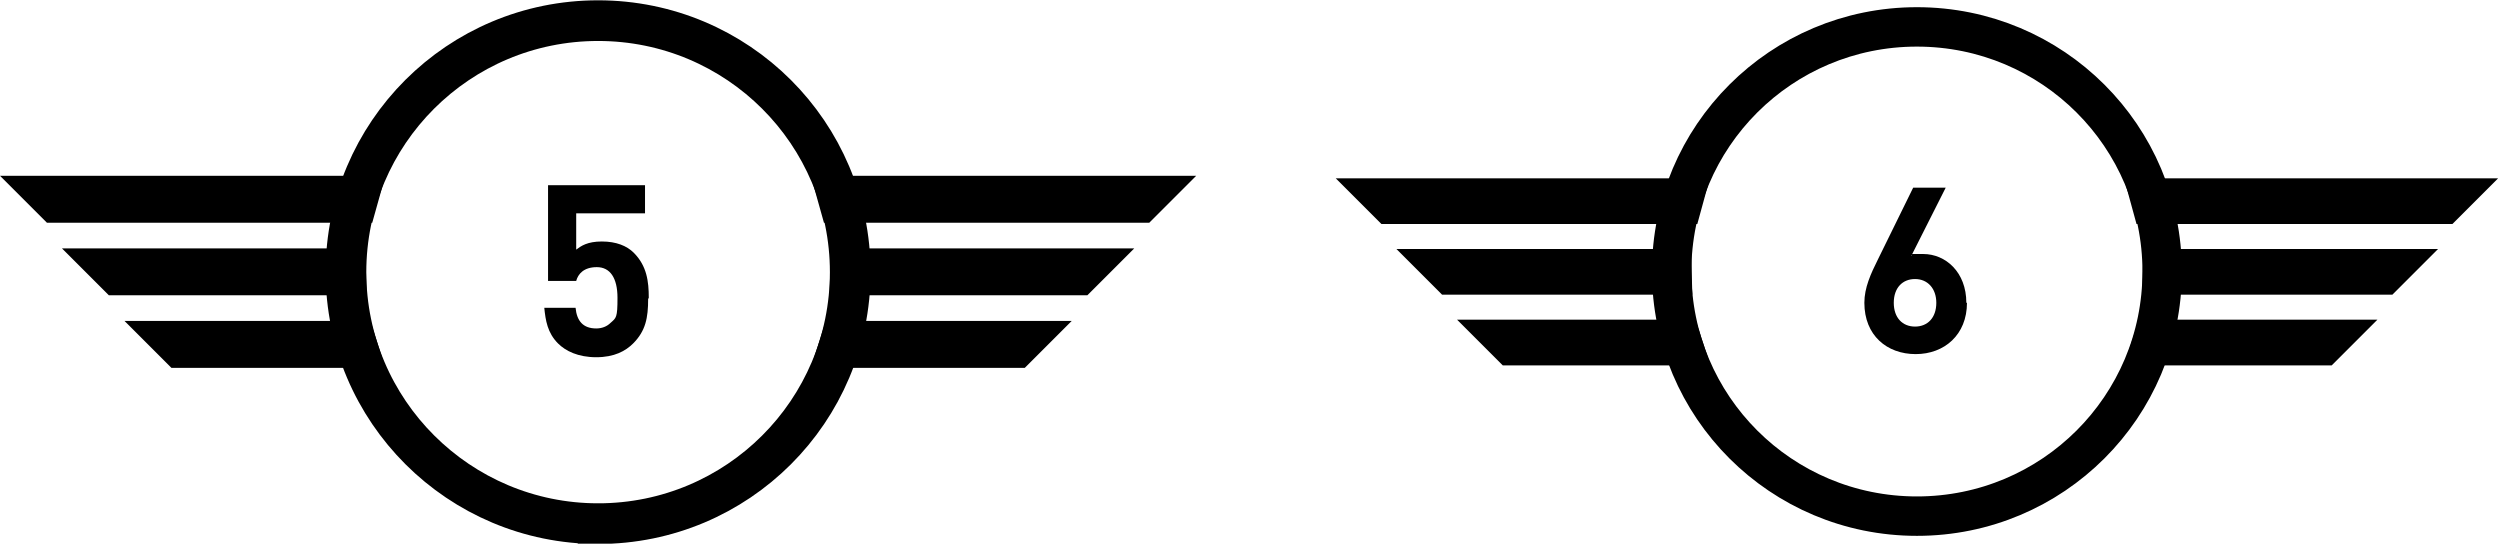
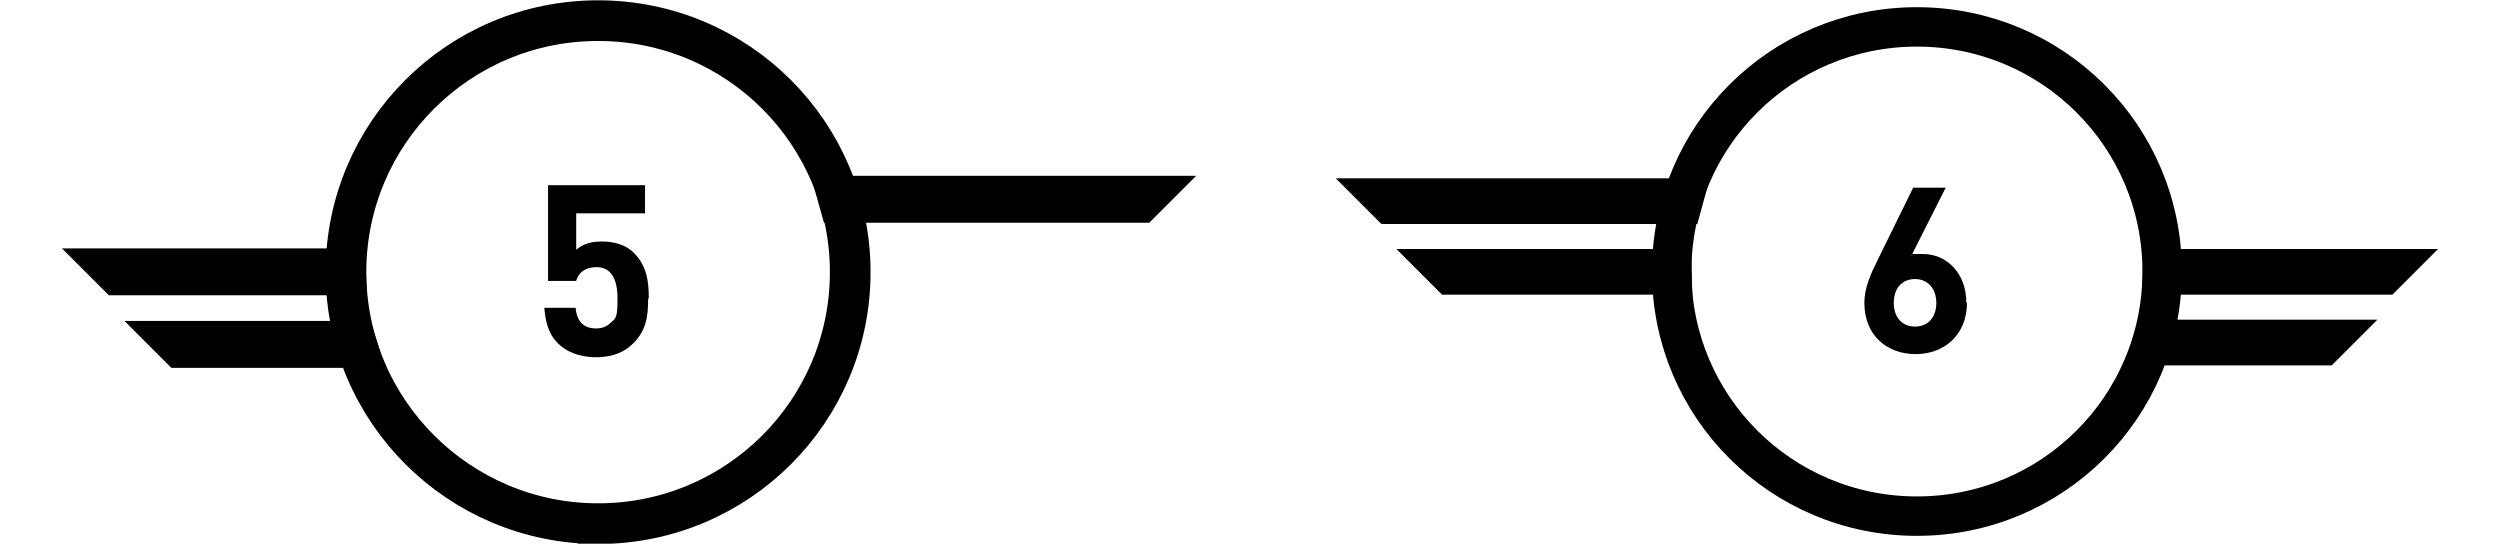
<svg xmlns="http://www.w3.org/2000/svg" id="uuid-38a21f42-f473-4868-b612-5fad5af78484" version="1.1" viewBox="0 0 399.6 86.9">
  <defs>
    <style>
      .st0 {
        stroke-miterlimit: 24.5;
        stroke-width: 6.5px;
      }

      .st0, .st1 {
        fill: none;
        stroke: #000;
      }

      .st1 {
        stroke-miterlimit: 23.9;
        stroke-width: 6.3px;
      }
    </style>
  </defs>
  <g id="uuid-7e1fde01-6292-4885-8846-0edddd556a8e">
    <g>
      <path id="uuid-62c6231c-d5ab-4ec7-80ca-bf4e855d4ad1" class="st0" d="M95.6,83.7c22.3,0,40.3-18,40.3-40.2S117.9,3.3,95.6,3.3s-40.3,18-40.3,40.2,18.1,40.2,40.3,40.2Z" />
-       <path id="uuid-d1426a59-f805-45cc-8fe5-e78139cadb49" d="M61.5,28.1H0l7.5,7.5h52l2.1-7.5Z" />
      <path id="uuid-1d7c8680-ec68-42ee-8b4c-f96296dc0ce4" d="M129.7,28.1h61.5l-7.5,7.5h-52l-2.1-7.5Z" />
      <path id="uuid-dbf72313-fb39-4e10-b7a7-13dd41ad0a26" d="M58.4,39.7H9.9l7.5,7.5h41.2s-.2-7.5-.2-7.5Z" />
-       <path id="uuid-bc0ded8d-5acb-479c-9714-ceda3f9a512c" d="M132.8,39.7h48.5l-7.5,7.5h-41.2l.2-7.5Z" />
      <path id="uuid-10ead4a8-fd33-4859-b434-9abf94a6179b" d="M59.1,51.3H19.9l7.5,7.5h34.2l-2.4-7.5Z" />
-       <path id="uuid-da56fe21-3bd2-4b99-bb34-6e8751c1751a" d="M132.1,51.3h39.2l-7.5,7.5h-34.2l2.4-7.5h0Z" />
      <g id="uuid-799af1fd-3064-4be0-8983-b147159dbc00">
        <g id="uuid-85511b0a-c991-470d-bacb-02bc3f0a4c9b">
          <path id="uuid-227b8c68-1f86-4790-bd36-b16ec00b46e5" d="M103.7,47.6c0-2.6-.3-5.1-2.4-7.2-1.1-1.1-2.8-1.8-5.1-1.8s-3.3.7-4.1,1.3v-5.8h11v-4.5h-15.5v15.3h4.5c.3-1.1,1.2-2.2,3.3-2.2s3.3,1.7,3.3,4.9-.2,3.2-1.1,4c-.6.6-1.4.9-2.3.9-2.1,0-3.1-1.2-3.3-3.3h-5c.2,2,.5,4,2.2,5.7,1.2,1.2,3.2,2.2,6.1,2.2s4.7-1,5.9-2.2c2-2,2.4-4.1,2.4-7.1h0Z" />
        </g>
      </g>
    </g>
  </g>
  <g id="uuid-a472ea31-19f9-4a86-99f1-7e942f5b627c">
    <g>
      <path id="uuid-f9a11326-2bfe-4953-9727-8d11c22d2652" class="st1" d="M306.4,82.5c21.7,0,39.2-17.5,39.2-39.1s-17.5-39.1-39.2-39.1-39.2,17.5-39.2,39.1,17.5,39.1,39.2,39.1h0Z" />
      <path id="uuid-2bb1055a-a05a-4571-a437-73e23890c185" d="M273.3,28.5h-59.8l7.3,7.3h50.5s2-7.3,2-7.3Z" />
-       <path id="uuid-bcc9b9e3-c5b7-4dc0-80b1-7bb01fc8a4c7" d="M339.5,28.5h59.8l-7.3,7.3h-50.5l-2-7.3h0Z" />
      <path id="uuid-e1087ee8-1731-4e53-9692-97bb9bc6d329" d="M270.3,39.8h-47.1l7.3,7.3h40l-.2-7.3Z" />
      <path id="uuid-ab5a25a7-1c2f-4d0b-8d47-164da7109e64" d="M342.6,39.8h47.1l-7.3,7.3h-40l.2-7.3h0Z" />
-       <path id="uuid-297bdc54-a638-4b46-a26f-17c593507c57" d="M271,51.1h-38.1l7.3,7.3h33.2l-2.4-7.3Z" />
      <path id="uuid-6406335c-af5d-4bac-afe6-38a3c143f5ec" d="M341.9,51.1h38.1l-7.3,7.3h-33.2l2.4-7.3Z" />
      <g id="uuid-10e3899b-25e9-4369-8e2e-410f204c7832">
        <g id="uuid-c368b636-d645-4735-8789-1426f0dd76b1">
          <path id="uuid-7ae1eca1-9105-4fda-8f19-0ff02366d938" d="M314.3,48.4c0-4.9-3.3-7.8-6.9-7.8s-1.3,0-1.9.3l5.5-10.9h-5.2l-5.6,11.4c-1.2,2.4-2.2,4.6-2.2,7,0,5.2,3.6,8.2,8.2,8.2s8.2-3.1,8.2-8.2h0ZM309.5,48.4c0,2.4-1.4,3.8-3.4,3.8s-3.4-1.4-3.4-3.8,1.4-3.8,3.4-3.8,3.4,1.5,3.4,3.8Z" />
        </g>
      </g>
    </g>
  </g>
</svg>